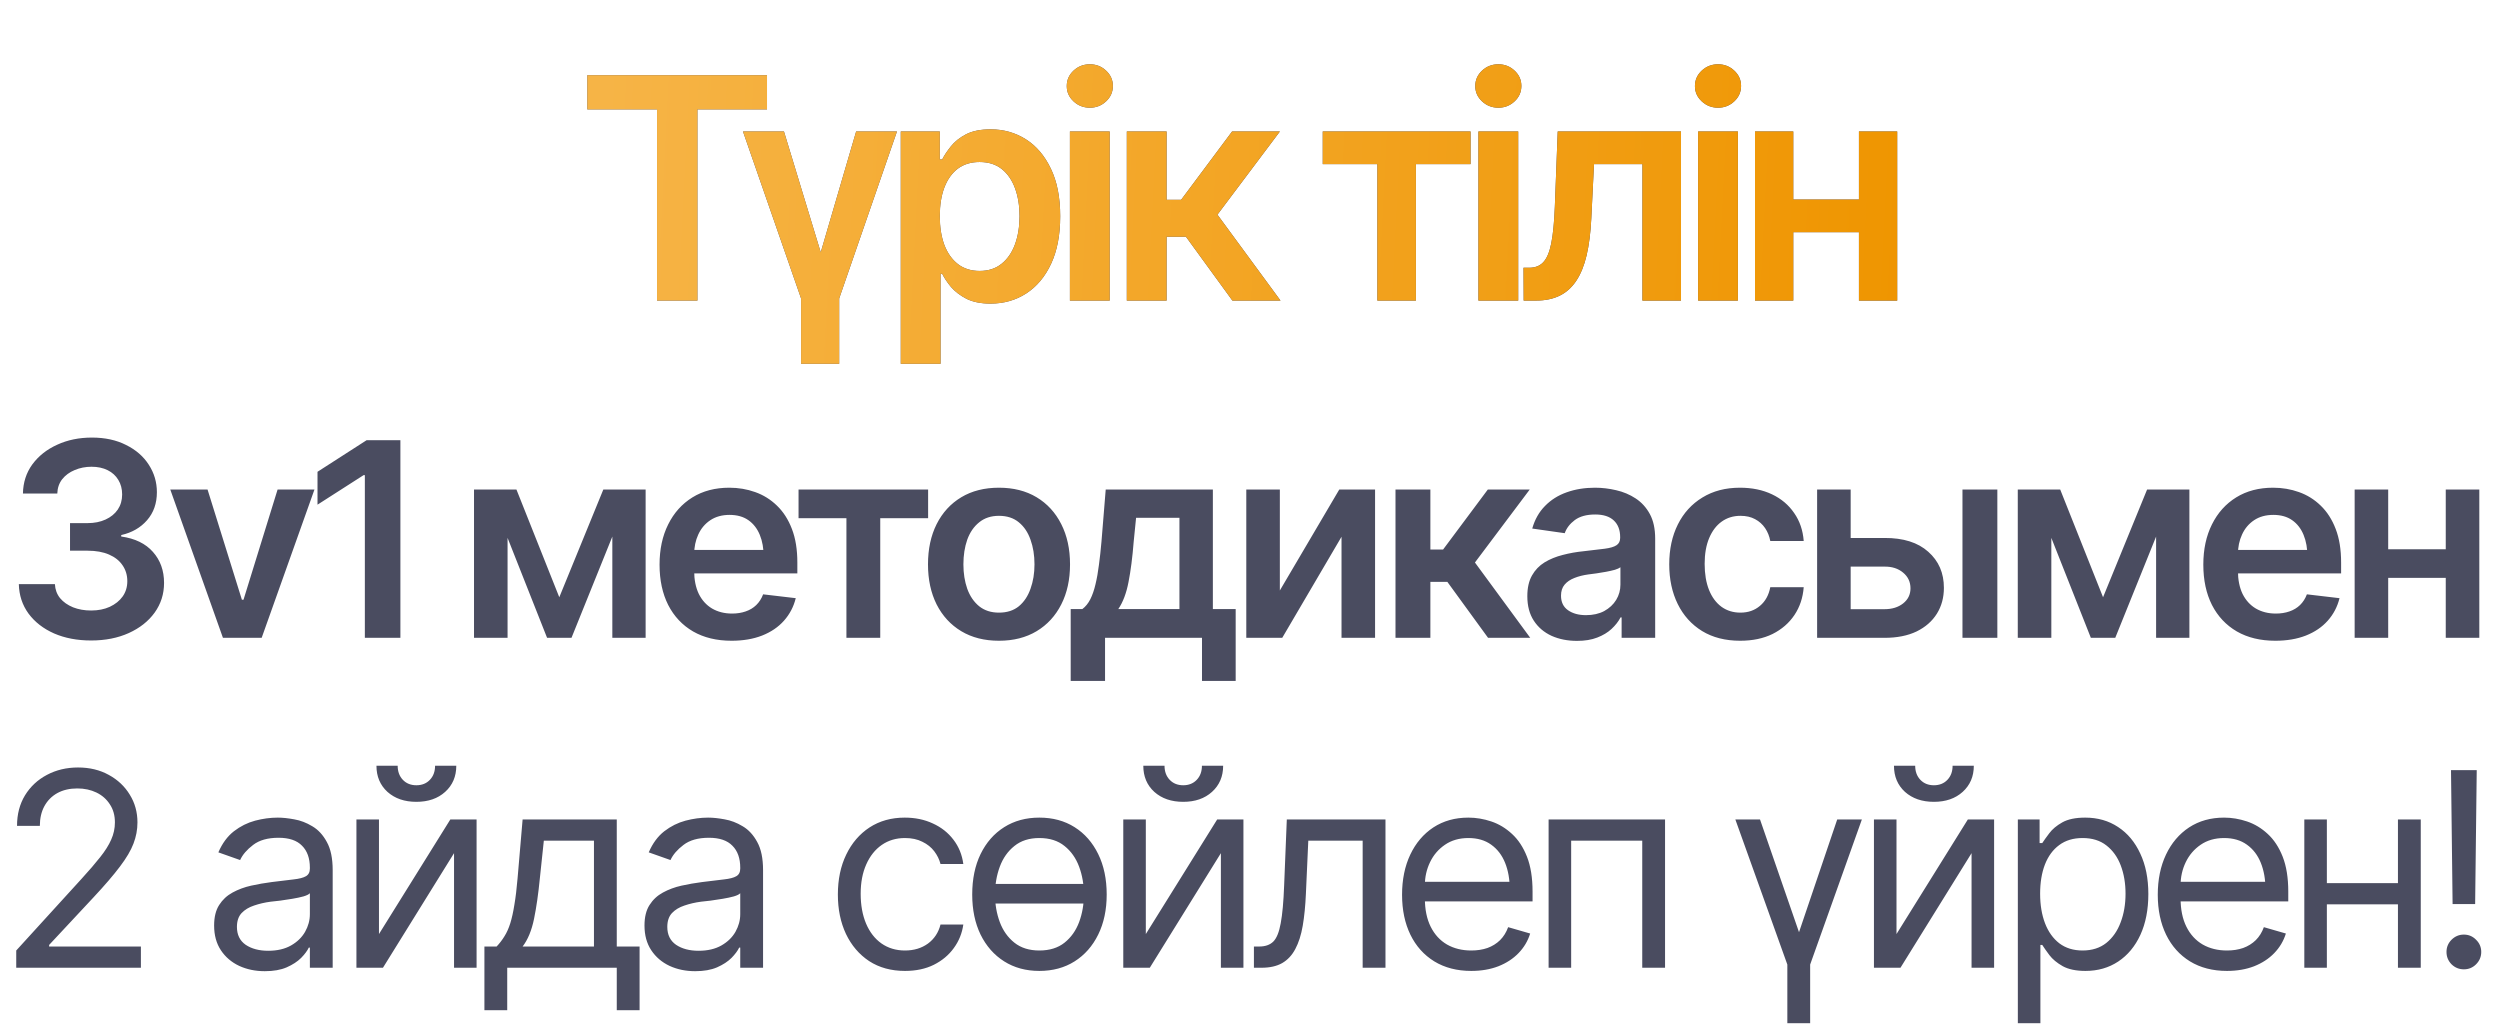
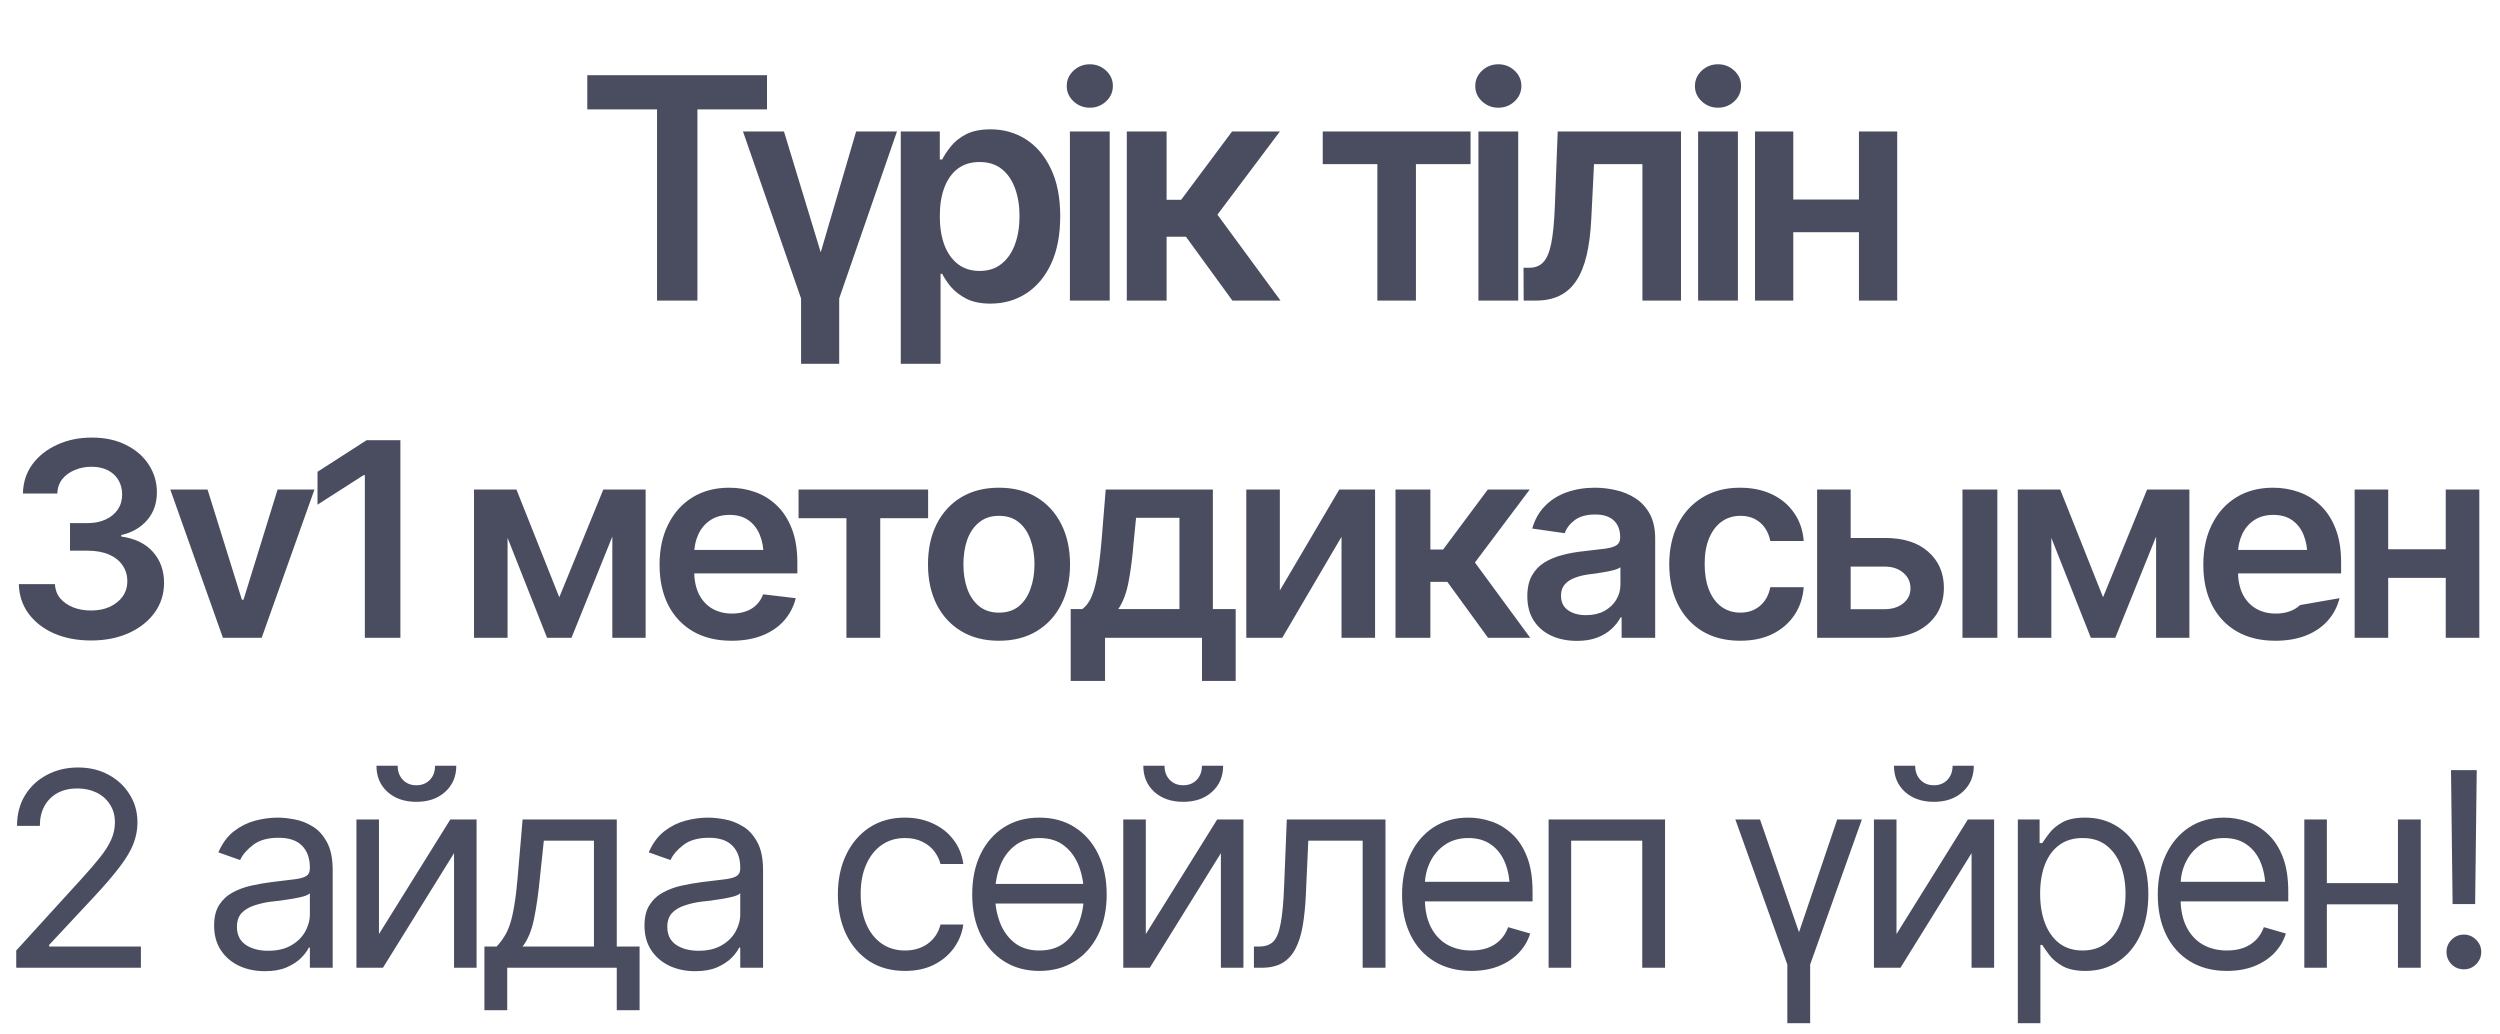
<svg xmlns="http://www.w3.org/2000/svg" width="341" height="141" viewBox="0 0 341 141" fill="none">
  <path d="M80.106 14.918V10.254H104.62V14.918H95.128V41H89.619V14.918H80.106ZM101.341 17.93H106.933L111.947 34.417L116.776 17.93H122.347L114.465 40.711V49.625H109.265V40.711L101.341 17.93ZM122.865 49.625V17.93H128.189V21.748H128.519C128.794 21.197 129.186 20.606 129.695 19.973C130.204 19.326 130.892 18.776 131.759 18.322C132.639 17.868 133.76 17.641 135.122 17.641C136.897 17.641 138.499 18.095 139.93 19.003C141.361 19.911 142.496 21.245 143.335 23.006C144.188 24.767 144.614 26.934 144.614 29.506C144.614 32.038 144.201 34.191 143.376 35.965C142.551 37.74 141.416 39.095 139.971 40.03C138.541 40.952 136.917 41.413 135.101 41.413C133.795 41.413 132.701 41.193 131.821 40.752C130.954 40.298 130.252 39.762 129.716 39.143C129.193 38.51 128.794 37.912 128.519 37.348H128.292V49.625H122.865ZM133.616 36.956C134.813 36.956 135.81 36.632 136.608 35.986C137.419 35.339 138.032 34.452 138.444 33.324C138.857 32.196 139.063 30.916 139.063 29.486C139.063 28.055 138.857 26.783 138.444 25.668C138.032 24.554 137.426 23.68 136.628 23.048C135.831 22.415 134.826 22.099 133.616 22.099C132.446 22.099 131.456 22.401 130.644 23.006C129.846 23.612 129.234 24.471 128.808 25.586C128.395 26.686 128.189 27.986 128.189 29.486C128.189 30.971 128.395 32.278 128.808 33.406C129.234 34.521 129.853 35.394 130.665 36.027C131.477 36.646 132.46 36.956 133.616 36.956ZM145.936 41V17.93H151.363V41H145.936ZM148.66 14.691C147.794 14.691 147.051 14.402 146.432 13.824C145.813 13.246 145.503 12.551 145.503 11.74C145.503 10.914 145.813 10.213 146.432 9.635C147.051 9.057 147.794 8.768 148.66 8.768C149.513 8.768 150.249 9.057 150.868 9.635C151.487 10.213 151.797 10.908 151.797 11.719C151.797 12.544 151.487 13.246 150.868 13.824C150.249 14.402 149.513 14.691 148.66 14.691ZM153.697 41V17.93H159.124V27.257H161.105L168.059 17.93H174.579L166.057 29.279L174.662 41H168.1L161.765 32.292H159.124V41H153.697ZM180.422 22.387V17.93H200.583V22.387H193.133V41H187.871V22.387H180.422ZM201.657 41V17.93H207.084V41H201.657ZM204.381 14.691C203.514 14.691 202.771 14.402 202.152 13.824C201.533 13.246 201.224 12.551 201.224 11.74C201.224 10.914 201.533 10.213 202.152 9.635C202.771 9.057 203.514 8.768 204.381 8.768C205.234 8.768 205.97 9.057 206.589 9.635C207.208 10.213 207.517 10.908 207.517 11.719C207.517 12.544 207.208 13.246 206.589 13.824C205.97 14.402 205.234 14.691 204.381 14.691ZM207.829 41L207.808 36.522H208.572C209.383 36.522 210.023 36.275 210.491 35.779C210.972 35.284 211.337 34.431 211.584 33.221C211.832 31.996 211.997 30.311 212.079 28.165L212.472 17.93H229.289V41H224.027V22.387H217.424L217.052 29.857C216.956 31.769 216.743 33.427 216.413 34.83C216.083 36.233 215.608 37.396 214.989 38.318C214.384 39.225 213.627 39.9 212.719 40.34C211.811 40.78 210.738 41 209.5 41H207.829ZM231.622 41V17.93H237.049V41H231.622ZM234.346 14.691C233.479 14.691 232.737 14.402 232.118 13.824C231.499 13.246 231.189 12.551 231.189 11.74C231.189 10.914 231.499 10.213 232.118 9.635C232.737 9.057 233.479 8.768 234.346 8.768C235.199 8.768 235.935 9.057 236.554 9.635C237.173 10.213 237.483 10.908 237.483 11.719C237.483 12.544 237.173 13.246 236.554 13.824C235.935 14.402 235.199 14.691 234.346 14.691ZM255.189 27.216V31.673H242.953V27.216H255.189ZM244.603 17.93V41H239.383V17.93H244.603ZM258.779 17.93V41H253.559V17.93H258.779Z" fill="#4A4C60" />
-   <path d="M80.106 14.918V10.254H104.62V14.918H95.128V41H89.619V14.918H80.106ZM101.341 17.93H106.933L111.947 34.417L116.776 17.93H122.347L114.465 40.711V49.625H109.265V40.711L101.341 17.93ZM122.865 49.625V17.93H128.189V21.748H128.519C128.794 21.197 129.186 20.606 129.695 19.973C130.204 19.326 130.892 18.776 131.759 18.322C132.639 17.868 133.76 17.641 135.122 17.641C136.897 17.641 138.499 18.095 139.93 19.003C141.361 19.911 142.496 21.245 143.335 23.006C144.188 24.767 144.614 26.934 144.614 29.506C144.614 32.038 144.201 34.191 143.376 35.965C142.551 37.74 141.416 39.095 139.971 40.03C138.541 40.952 136.917 41.413 135.101 41.413C133.795 41.413 132.701 41.193 131.821 40.752C130.954 40.298 130.252 39.762 129.716 39.143C129.193 38.51 128.794 37.912 128.519 37.348H128.292V49.625H122.865ZM133.616 36.956C134.813 36.956 135.81 36.632 136.608 35.986C137.419 35.339 138.032 34.452 138.444 33.324C138.857 32.196 139.063 30.916 139.063 29.486C139.063 28.055 138.857 26.783 138.444 25.668C138.032 24.554 137.426 23.68 136.628 23.048C135.831 22.415 134.826 22.099 133.616 22.099C132.446 22.099 131.456 22.401 130.644 23.006C129.846 23.612 129.234 24.471 128.808 25.586C128.395 26.686 128.189 27.986 128.189 29.486C128.189 30.971 128.395 32.278 128.808 33.406C129.234 34.521 129.853 35.394 130.665 36.027C131.477 36.646 132.46 36.956 133.616 36.956ZM145.936 41V17.93H151.363V41H145.936ZM148.66 14.691C147.794 14.691 147.051 14.402 146.432 13.824C145.813 13.246 145.503 12.551 145.503 11.74C145.503 10.914 145.813 10.213 146.432 9.635C147.051 9.057 147.794 8.768 148.66 8.768C149.513 8.768 150.249 9.057 150.868 9.635C151.487 10.213 151.797 10.908 151.797 11.719C151.797 12.544 151.487 13.246 150.868 13.824C150.249 14.402 149.513 14.691 148.66 14.691ZM153.697 41V17.93H159.124V27.257H161.105L168.059 17.93H174.579L166.057 29.279L174.662 41H168.1L161.765 32.292H159.124V41H153.697ZM180.422 22.387V17.93H200.583V22.387H193.133V41H187.871V22.387H180.422ZM201.657 41V17.93H207.084V41H201.657ZM204.381 14.691C203.514 14.691 202.771 14.402 202.152 13.824C201.533 13.246 201.224 12.551 201.224 11.74C201.224 10.914 201.533 10.213 202.152 9.635C202.771 9.057 203.514 8.768 204.381 8.768C205.234 8.768 205.97 9.057 206.589 9.635C207.208 10.213 207.517 10.908 207.517 11.719C207.517 12.544 207.208 13.246 206.589 13.824C205.97 14.402 205.234 14.691 204.381 14.691ZM207.829 41L207.808 36.522H208.572C209.383 36.522 210.023 36.275 210.491 35.779C210.972 35.284 211.337 34.431 211.584 33.221C211.832 31.996 211.997 30.311 212.079 28.165L212.472 17.93H229.289V41H224.027V22.387H217.424L217.052 29.857C216.956 31.769 216.743 33.427 216.413 34.83C216.083 36.233 215.608 37.396 214.989 38.318C214.384 39.225 213.627 39.9 212.719 40.34C211.811 40.78 210.738 41 209.5 41H207.829ZM231.622 41V17.93H237.049V41H231.622ZM234.346 14.691C233.479 14.691 232.737 14.402 232.118 13.824C231.499 13.246 231.189 12.551 231.189 11.74C231.189 10.914 231.499 10.213 232.118 9.635C232.737 9.057 233.479 8.768 234.346 8.768C235.199 8.768 235.935 9.057 236.554 9.635C237.173 10.213 237.483 10.908 237.483 11.719C237.483 12.544 237.173 13.246 236.554 13.824C235.935 14.402 235.199 14.691 234.346 14.691ZM255.189 27.216V31.673H242.953V27.216H255.189ZM244.603 17.93V41H239.383V17.93H244.603ZM258.779 17.93V41H253.559V17.93H258.779Z" fill="url(#paint0_linear_979_157)" />
-   <path d="M12.428 87.362C10.534 87.362 8.852 87.042 7.381 86.403C5.909 85.752 4.745 84.847 3.889 83.69C3.045 82.532 2.605 81.193 2.569 79.674H7.489C7.525 80.409 7.76 81.049 8.195 81.591C8.641 82.122 9.232 82.538 9.967 82.839C10.703 83.129 11.523 83.273 12.428 83.273C13.392 83.273 14.242 83.105 14.978 82.767C15.726 82.417 16.311 81.947 16.733 81.356C17.155 80.753 17.366 80.06 17.366 79.276C17.366 78.456 17.149 77.732 16.715 77.105C16.293 76.478 15.678 75.99 14.87 75.64C14.062 75.29 13.091 75.115 11.957 75.115H9.551V71.353H11.957C12.874 71.353 13.688 71.19 14.399 70.864C15.111 70.538 15.666 70.086 16.064 69.507C16.462 68.916 16.66 68.229 16.66 67.445C16.66 66.685 16.486 66.022 16.136 65.455C15.798 64.888 15.316 64.448 14.689 64.135C14.062 63.821 13.326 63.664 12.482 63.664C11.662 63.664 10.896 63.815 10.184 64.117C9.485 64.406 8.918 64.822 8.484 65.365C8.062 65.908 7.839 66.559 7.815 67.319H3.129C3.154 65.811 3.582 64.484 4.414 63.339C5.258 62.193 6.386 61.301 7.797 60.662C9.208 60.01 10.787 59.685 12.536 59.685C14.321 59.685 15.877 60.022 17.203 60.698C18.542 61.361 19.573 62.26 20.297 63.393C21.032 64.527 21.4 65.775 21.4 67.138C21.4 68.657 20.954 69.93 20.061 70.954C19.169 71.98 17.993 72.655 16.534 72.981V73.18C18.415 73.445 19.856 74.144 20.857 75.278C21.87 76.412 22.377 77.823 22.377 79.511C22.377 81.018 21.949 82.369 21.092 83.563C20.236 84.745 19.06 85.673 17.565 86.349C16.07 87.024 14.357 87.362 12.428 87.362ZM42.891 66.776L35.691 87H30.409L23.228 66.776H28.311L32.996 81.808H33.213L37.862 66.776H42.891ZM54.614 60.047V87H49.766V64.804H49.603L43.308 68.838V64.352L50.001 60.047H54.614ZM76.287 81.465L82.292 66.776H86.109L77.951 87H74.622L66.627 66.776H70.444L76.287 81.465ZM69.232 66.776V87H64.655V66.776H69.232ZM83.522 87V66.776H88.063V87H83.522ZM99.786 87.398C97.76 87.398 96.011 86.976 94.54 86.132C93.068 85.275 91.935 84.07 91.139 82.514C90.355 80.958 89.963 79.125 89.963 77.015C89.963 74.928 90.355 73.101 91.139 71.533C91.923 69.954 93.026 68.724 94.449 67.843C95.872 66.963 97.549 66.523 99.478 66.523C100.72 66.523 101.896 66.722 103.006 67.12C104.127 67.517 105.116 68.133 105.972 68.965C106.841 69.797 107.522 70.858 108.016 72.148C108.511 73.427 108.758 74.952 108.758 76.725V78.209H92.188V75.007H106.388L104.163 75.947C104.163 74.802 103.988 73.807 103.639 72.963C103.289 72.106 102.77 71.437 102.083 70.954C101.396 70.472 100.539 70.231 99.514 70.231C98.489 70.231 97.615 70.472 96.891 70.954C96.168 71.437 95.619 72.088 95.245 72.908C94.871 73.716 94.684 74.621 94.684 75.622V77.847C94.684 79.077 94.895 80.132 95.318 81.012C95.752 81.881 96.355 82.544 97.126 83.002C97.91 83.46 98.821 83.69 99.858 83.69C100.533 83.69 101.148 83.593 101.703 83.4C102.27 83.207 102.752 82.918 103.15 82.532C103.56 82.134 103.874 81.645 104.091 81.067L108.541 81.591C108.252 82.761 107.715 83.786 106.931 84.666C106.159 85.535 105.164 86.21 103.946 86.692C102.74 87.163 101.353 87.398 99.786 87.398ZM108.922 70.683V66.776H126.595V70.683H120.065V87H115.452V70.683H108.922ZM136.256 87.398C134.278 87.398 132.565 86.964 131.118 86.096C129.671 85.227 128.55 84.009 127.754 82.441C126.97 80.874 126.578 79.053 126.578 76.978C126.578 74.892 126.97 73.065 127.754 71.497C128.55 69.917 129.671 68.693 131.118 67.825C132.565 66.957 134.278 66.523 136.256 66.523C138.234 66.523 139.946 66.957 141.393 67.825C142.84 68.693 143.962 69.917 144.758 71.497C145.554 73.065 145.952 74.892 145.952 76.978C145.952 79.053 145.554 80.874 144.758 82.441C143.962 84.009 142.84 85.227 141.393 86.096C139.946 86.964 138.234 87.398 136.256 87.398ZM136.256 83.563C137.353 83.563 138.258 83.273 138.969 82.695C139.681 82.104 140.211 81.308 140.561 80.307C140.923 79.306 141.104 78.196 141.104 76.978C141.104 75.736 140.923 74.615 140.561 73.614C140.211 72.613 139.681 71.823 138.969 71.244C138.258 70.653 137.353 70.358 136.256 70.358C135.182 70.358 134.284 70.653 133.56 71.244C132.837 71.823 132.294 72.613 131.932 73.614C131.583 74.615 131.408 75.736 131.408 76.978C131.408 78.196 131.583 79.306 131.932 80.307C132.294 81.308 132.837 82.104 133.56 82.695C134.284 83.273 135.182 83.563 136.256 83.563ZM146.043 92.879V83.075H147.635C148.069 82.749 148.431 82.303 148.72 81.736C149.01 81.157 149.245 80.476 149.426 79.692C149.619 78.896 149.775 78.01 149.896 77.033C150.029 76.056 150.143 75.007 150.24 73.885L150.819 66.776H165.435V83.075H168.546V92.879H163.952V87H150.728V92.879H146.043ZM152.537 83.075H160.876V70.629H154.961L154.635 73.885C154.467 76.02 154.231 77.853 153.93 79.384C153.641 80.904 153.176 82.134 152.537 83.075ZM174.571 80.542L182.675 66.776H187.559V87H182.983V73.216L174.896 87H169.994V66.776H174.571V80.542ZM190.346 87V66.776H195.103V74.952H196.84L202.936 66.776H208.652L201.181 76.725L208.725 87H202.972L197.419 79.366H195.103V87H190.346ZM215.111 87.416C213.821 87.416 212.663 87.187 211.638 86.729C210.613 86.258 209.805 85.571 209.214 84.666C208.623 83.762 208.327 82.646 208.327 81.32C208.327 80.186 208.539 79.246 208.961 78.498C209.383 77.75 209.956 77.153 210.679 76.707C211.415 76.261 212.241 75.923 213.157 75.694C214.074 75.453 215.021 75.284 215.997 75.188C217.191 75.055 218.156 74.94 218.892 74.844C219.627 74.747 220.158 74.591 220.484 74.374C220.821 74.156 220.99 73.819 220.99 73.361V73.27C220.99 72.293 220.701 71.533 220.122 70.991C219.543 70.448 218.699 70.177 217.589 70.177C216.42 70.177 215.491 70.43 214.804 70.936C214.128 71.443 213.67 72.04 213.429 72.727L208.997 72.094C209.347 70.864 209.925 69.839 210.733 69.019C211.541 68.187 212.524 67.566 213.682 67.156C214.852 66.734 216.142 66.523 217.553 66.523C218.518 66.523 219.483 66.637 220.447 66.866C221.412 67.083 222.299 67.457 223.107 67.988C223.915 68.519 224.56 69.23 225.042 70.122C225.525 71.015 225.766 72.13 225.766 73.469V87H221.189V84.214H221.044C220.755 84.769 220.345 85.294 219.814 85.788C219.296 86.27 218.645 86.662 217.861 86.964C217.089 87.265 216.172 87.416 215.111 87.416ZM216.323 83.907C217.288 83.907 218.12 83.72 218.819 83.346C219.519 82.96 220.062 82.454 220.447 81.826C220.833 81.187 221.026 80.494 221.026 79.746V77.376C220.87 77.497 220.616 77.612 220.267 77.72C219.917 77.817 219.519 77.907 219.073 77.991C218.626 78.076 218.186 78.148 217.752 78.209C217.33 78.269 216.962 78.317 216.649 78.353C215.937 78.45 215.298 78.612 214.731 78.842C214.176 79.059 213.736 79.36 213.411 79.746C213.085 80.132 212.922 80.632 212.922 81.248C212.922 82.128 213.242 82.791 213.881 83.237C214.52 83.684 215.334 83.907 216.323 83.907ZM237.362 87.398C235.348 87.398 233.617 86.958 232.17 86.077C230.723 85.185 229.614 83.955 228.842 82.387C228.07 80.819 227.684 79.016 227.684 76.978C227.684 74.916 228.076 73.101 228.86 71.533C229.644 69.966 230.759 68.742 232.206 67.861C233.654 66.969 235.36 66.523 237.326 66.523C238.978 66.523 240.437 66.824 241.703 67.427C242.97 68.03 243.977 68.88 244.724 69.978C245.484 71.063 245.918 72.335 246.027 73.795H241.468C241.348 73.143 241.113 72.558 240.763 72.04C240.413 71.521 239.955 71.111 239.388 70.81C238.833 70.508 238.17 70.358 237.398 70.358C236.421 70.358 235.565 70.623 234.829 71.153C234.106 71.672 233.539 72.42 233.129 73.397C232.719 74.374 232.514 75.543 232.514 76.906C232.514 78.281 232.713 79.469 233.111 80.47C233.509 81.459 234.076 82.224 234.811 82.767C235.547 83.298 236.409 83.563 237.398 83.563C238.447 83.563 239.334 83.255 240.057 82.64C240.793 82.025 241.263 81.175 241.468 80.09H246.027C245.918 81.525 245.496 82.791 244.761 83.889C244.025 84.986 243.03 85.848 241.776 86.475C240.522 87.09 239.05 87.398 237.362 87.398ZM251.093 73.379H257.044C259.613 73.367 261.603 73.994 263.014 75.26C264.437 76.514 265.148 78.154 265.148 80.18C265.148 81.507 264.829 82.683 264.19 83.708C263.55 84.733 262.628 85.541 261.422 86.132C260.216 86.711 258.757 87 257.044 87H247.855V66.776H252.431V83.093H257.044C258.069 83.093 258.913 82.833 259.577 82.315C260.252 81.784 260.59 81.097 260.59 80.253C260.59 79.372 260.252 78.655 259.577 78.1C258.913 77.545 258.069 77.274 257.044 77.286H251.093V73.379ZM267.681 87V66.776H272.438V87H267.681ZM286.856 81.465L292.862 66.776H296.679L288.521 87H285.192L277.197 66.776H281.014L286.856 81.465ZM279.802 66.776V87H275.225V66.776H279.802ZM294.092 87V66.776H298.633V87H294.092ZM310.356 87.398C308.33 87.398 306.581 86.976 305.11 86.132C303.638 85.275 302.505 84.07 301.709 82.514C300.925 80.958 300.533 79.125 300.533 77.015C300.533 74.928 300.925 73.101 301.709 71.533C302.493 69.954 303.596 68.724 305.019 67.843C306.442 66.963 308.118 66.523 310.048 66.523C311.29 66.523 312.466 66.722 313.576 67.12C314.697 67.517 315.686 68.133 316.542 68.965C317.411 69.797 318.092 70.858 318.586 72.148C319.081 73.427 319.328 74.952 319.328 76.725V78.209H302.758V75.007H316.958L314.733 75.947C314.733 74.802 314.558 73.807 314.209 72.963C313.859 72.106 313.34 71.437 312.653 70.954C311.966 70.472 311.109 70.231 310.084 70.231C309.059 70.231 308.185 70.472 307.461 70.954C306.738 71.437 306.189 72.088 305.815 72.908C305.441 73.716 305.254 74.621 305.254 75.622V77.847C305.254 79.077 305.465 80.132 305.887 81.012C306.322 81.881 306.925 82.544 307.696 83.002C308.48 83.46 309.391 83.69 310.428 83.69C311.103 83.69 311.718 83.593 312.273 83.4C312.84 83.207 313.322 82.918 313.72 82.532C314.13 82.134 314.444 81.645 314.661 81.067L319.111 81.591C318.821 82.761 318.285 83.786 317.501 84.666C316.729 85.535 315.734 86.21 314.516 86.692C313.31 87.163 311.923 87.398 310.356 87.398ZM335.03 74.916V78.823H324.303V74.916H335.03ZM325.75 66.776V87H321.174V66.776H325.75ZM338.178 66.776V87H333.601V66.776H338.178ZM2.215 132V129.648L11.115 119.88C12.152 118.746 13.002 117.757 13.666 116.913C14.341 116.069 14.841 115.273 15.167 114.525C15.505 113.778 15.674 112.994 15.674 112.174C15.674 111.221 15.444 110.401 14.986 109.714C14.54 109.014 13.931 108.478 13.159 108.104C12.387 107.73 11.513 107.543 10.536 107.543C9.499 107.543 8.594 107.754 7.823 108.176C7.063 108.598 6.472 109.195 6.05 109.967C5.64 110.727 5.435 111.619 5.435 112.644H2.323C2.323 111.064 2.685 109.677 3.409 108.484C4.144 107.29 5.139 106.361 6.394 105.698C7.66 105.022 9.077 104.685 10.645 104.685C12.225 104.685 13.623 105.022 14.841 105.698C16.059 106.361 17.012 107.259 17.7 108.393C18.399 109.515 18.749 110.775 18.749 112.174C18.749 113.163 18.568 114.128 18.206 115.068C17.856 115.997 17.241 117.04 16.361 118.198C15.493 119.355 14.287 120.76 12.743 122.413L6.701 128.889V129.106H19.219V132H2.215ZM36.116 132.47C34.838 132.47 33.674 132.229 32.625 131.747C31.576 131.252 30.744 130.541 30.128 129.612C29.514 128.684 29.206 127.562 29.206 126.248C29.206 125.09 29.435 124.155 29.893 123.444C30.352 122.72 30.961 122.153 31.72 121.743C32.492 121.321 33.336 121.008 34.253 120.803C35.182 120.598 36.116 120.435 37.057 120.314C38.287 120.157 39.282 120.037 40.042 119.952C40.813 119.868 41.374 119.723 41.724 119.518C42.086 119.313 42.267 118.963 42.267 118.469V118.36C42.267 117.07 41.911 116.069 41.199 115.358C40.5 114.634 39.433 114.272 37.998 114.272C36.526 114.272 35.368 114.598 34.524 115.249C33.68 115.888 33.089 116.576 32.752 117.311L29.785 116.262C30.316 115.032 31.021 114.073 31.901 113.386C32.794 112.698 33.758 112.216 34.796 111.939C35.845 111.661 36.876 111.523 37.889 111.523C38.54 111.523 39.288 111.601 40.132 111.758C40.976 111.902 41.796 112.216 42.592 112.698C43.4 113.169 44.063 113.886 44.582 114.851C45.113 115.804 45.378 117.082 45.378 118.686V132H42.267V129.25H42.122C41.917 129.685 41.567 130.155 41.073 130.661C40.578 131.156 39.921 131.584 39.101 131.946C38.293 132.295 37.298 132.47 36.116 132.47ZM36.587 129.685C37.817 129.685 38.854 129.443 39.698 128.961C40.542 128.479 41.181 127.857 41.615 127.098C42.05 126.326 42.267 125.524 42.267 124.692V121.834C42.134 121.99 41.845 122.135 41.398 122.268C40.964 122.388 40.458 122.497 39.879 122.593C39.312 122.69 38.757 122.774 38.215 122.847C37.672 122.907 37.238 122.955 36.912 122.991C36.104 123.1 35.35 123.275 34.651 123.516C33.952 123.745 33.385 124.089 32.95 124.547C32.528 125.005 32.317 125.632 32.317 126.428C32.317 127.502 32.715 128.316 33.511 128.871C34.319 129.413 35.344 129.685 36.587 129.685ZM51.692 127.405L61.424 111.776H65.006V132H61.931V116.371L52.235 132H48.617V111.776H51.692V127.405ZM56.793 109.37C55.177 109.37 53.863 108.918 52.85 108.013C51.849 107.097 51.348 105.909 51.348 104.45H54.243C54.243 105.233 54.478 105.873 54.948 106.367C55.419 106.862 56.033 107.109 56.793 107.109C57.553 107.109 58.168 106.862 58.638 106.367C59.109 105.873 59.344 105.233 59.344 104.45H62.238C62.238 105.909 61.732 107.097 60.719 108.013C59.718 108.918 58.409 109.37 56.793 109.37ZM66.074 137.789V129.106H67.738C68.148 128.672 68.504 128.207 68.805 127.713C69.119 127.218 69.384 126.627 69.601 125.94C69.819 125.241 70.005 124.396 70.162 123.407C70.331 122.419 70.476 121.219 70.596 119.808L71.284 111.776H84.127V129.106H87.239V137.789H84.127V132H69.185V137.789H66.074ZM71.284 129.106H81.016V114.67H74.178L73.635 119.808C73.43 121.918 73.165 123.763 72.84 125.343C72.514 126.923 71.995 128.177 71.284 129.106ZM94.819 132.47C93.541 132.47 92.377 132.229 91.328 131.747C90.278 131.252 89.446 130.541 88.831 129.612C88.216 128.684 87.909 127.562 87.909 126.248C87.909 125.09 88.138 124.155 88.596 123.444C89.055 122.72 89.663 122.153 90.423 121.743C91.195 121.321 92.039 121.008 92.956 120.803C93.884 120.598 94.819 120.435 95.76 120.314C96.99 120.157 97.985 120.037 98.745 119.952C99.516 119.868 100.077 119.723 100.427 119.518C100.789 119.313 100.969 118.963 100.969 118.469V118.36C100.969 117.07 100.614 116.069 99.902 115.358C99.203 114.634 98.135 114.272 96.7 114.272C95.229 114.272 94.071 114.598 93.227 115.249C92.383 115.888 91.792 116.576 91.454 117.311L88.488 116.262C89.018 115.032 89.724 114.073 90.604 113.386C91.497 112.698 92.461 112.216 93.499 111.939C94.548 111.661 95.579 111.523 96.592 111.523C97.243 111.523 97.991 111.601 98.835 111.758C99.679 111.902 100.499 112.216 101.295 112.698C102.103 113.169 102.766 113.886 103.285 114.851C103.816 115.804 104.081 117.082 104.081 118.686V132H100.969V129.25H100.825C100.62 129.685 100.27 130.155 99.776 130.661C99.281 131.156 98.624 131.584 97.804 131.946C96.996 132.295 96.001 132.47 94.819 132.47ZM95.289 129.685C96.519 129.685 97.557 129.443 98.401 128.961C99.245 128.479 99.884 127.857 100.318 127.098C100.752 126.326 100.969 125.524 100.969 124.692V121.834C100.837 121.99 100.547 122.135 100.101 122.268C99.667 122.388 99.16 122.497 98.582 122.593C98.015 122.69 97.46 122.774 96.917 122.847C96.375 122.907 95.941 122.955 95.615 122.991C94.807 123.1 94.053 123.275 93.354 123.516C92.654 123.745 92.088 124.089 91.653 124.547C91.231 125.005 91.02 125.632 91.02 126.428C91.02 127.502 91.418 128.316 92.214 128.871C93.022 129.413 94.047 129.685 95.289 129.685ZM123.438 132.434C121.557 132.434 119.929 131.988 118.554 131.096C117.191 130.191 116.136 128.955 115.388 127.387C114.653 125.819 114.285 124.029 114.285 122.015C114.285 119.952 114.665 118.137 115.424 116.57C116.184 114.99 117.246 113.754 118.608 112.861C119.983 111.969 121.581 111.523 123.402 111.523C124.825 111.523 126.103 111.788 127.237 112.319C128.383 112.837 129.317 113.573 130.041 114.525C130.777 115.478 131.229 116.588 131.398 117.854H128.286C128.129 117.239 127.846 116.66 127.436 116.117C127.026 115.575 126.483 115.141 125.808 114.815C125.145 114.477 124.355 114.308 123.438 114.308C122.232 114.308 121.177 114.622 120.272 115.249C119.368 115.876 118.663 116.763 118.156 117.908C117.65 119.042 117.396 120.374 117.396 121.906C117.396 123.462 117.643 124.824 118.138 125.994C118.632 127.152 119.332 128.05 120.236 128.69C121.153 129.329 122.22 129.648 123.438 129.648C124.656 129.648 125.699 129.335 126.568 128.708C127.436 128.069 128.009 127.2 128.286 126.103H131.398C131.229 127.297 130.795 128.37 130.095 129.323C129.408 130.275 128.497 131.035 127.364 131.602C126.242 132.157 124.934 132.434 123.438 132.434ZM148.855 120.567V123.245H134.709V120.567H148.855ZM141.764 132.434C139.943 132.434 138.345 132 136.97 131.132C135.595 130.263 134.522 129.045 133.75 127.478C132.99 125.91 132.61 124.089 132.61 122.015C132.61 119.904 132.99 118.065 133.75 116.497C134.522 114.917 135.595 113.693 136.97 112.825C138.345 111.957 139.943 111.523 141.764 111.523C143.597 111.523 145.201 111.957 146.575 112.825C147.95 113.693 149.024 114.917 149.795 116.497C150.567 118.065 150.953 119.904 150.953 122.015C150.953 124.089 150.567 125.91 149.795 127.478C149.024 129.045 147.95 130.263 146.575 131.132C145.201 132 143.597 132.434 141.764 132.434ZM141.764 129.648C143.163 129.648 144.308 129.293 145.201 128.581C146.093 127.87 146.756 126.935 147.191 125.777C147.625 124.607 147.842 123.353 147.842 122.015C147.842 120.652 147.625 119.386 147.191 118.216C146.756 117.046 146.093 116.105 145.201 115.394C144.308 114.67 143.163 114.308 141.764 114.308C140.389 114.308 139.255 114.67 138.363 115.394C137.47 116.105 136.807 117.046 136.373 118.216C135.939 119.386 135.722 120.652 135.722 122.015C135.722 123.353 135.939 124.607 136.373 125.777C136.807 126.935 137.47 127.87 138.363 128.581C139.255 129.293 140.389 129.648 141.764 129.648ZM156.29 127.405L166.022 111.776H169.604V132H166.529V116.371L156.833 132H153.215V111.776H156.29V127.405ZM161.392 109.37C159.776 109.37 158.461 108.918 157.448 108.013C156.447 107.097 155.947 105.909 155.947 104.45H158.841C158.841 105.233 159.076 105.873 159.546 106.367C160.017 106.862 160.632 107.109 161.392 107.109C162.151 107.109 162.766 106.862 163.237 106.367C163.707 105.873 163.942 105.233 163.942 104.45H166.837C166.837 105.909 166.33 107.097 165.317 108.013C164.316 108.918 163.008 109.37 161.392 109.37ZM171.034 132V129.106H171.758C172.578 129.106 173.217 128.883 173.675 128.436C174.133 127.978 174.471 127.146 174.688 125.94C174.917 124.734 175.074 123.003 175.158 120.748L175.52 111.776H188.979V132H185.867V114.67H178.451L178.125 121.906C178.053 123.558 177.908 125.017 177.691 126.284C177.474 127.538 177.136 128.593 176.678 129.449C176.232 130.294 175.635 130.933 174.887 131.367C174.139 131.789 173.205 132 172.083 132H171.034ZM200.684 132.434C198.742 132.434 197.06 132 195.637 131.132C194.226 130.263 193.14 129.051 192.38 127.496C191.621 125.928 191.241 124.113 191.241 122.051C191.241 119.976 191.615 118.149 192.362 116.57C193.11 114.99 194.159 113.754 195.51 112.861C196.873 111.969 198.465 111.523 200.286 111.523C201.335 111.523 202.378 111.697 203.415 112.047C204.452 112.397 205.393 112.964 206.237 113.748C207.093 114.532 207.775 115.569 208.281 116.859C208.788 118.149 209.041 119.735 209.041 121.617V122.955H193.448V120.278H207.359L205.93 121.291C205.93 119.94 205.718 118.74 205.296 117.691C204.874 116.642 204.241 115.816 203.397 115.213C202.565 114.61 201.528 114.308 200.286 114.308C199.043 114.308 197.976 114.616 197.084 115.231C196.203 115.834 195.528 116.624 195.058 117.601C194.587 118.578 194.352 119.627 194.352 120.748V122.521C194.352 124.053 194.618 125.349 195.148 126.41C195.679 127.472 196.42 128.28 197.373 128.834C198.326 129.377 199.429 129.648 200.684 129.648C201.492 129.648 202.227 129.534 202.89 129.305C203.554 129.063 204.127 128.708 204.609 128.237C205.091 127.755 205.459 127.164 205.712 126.465L208.715 127.333C208.402 128.346 207.871 129.238 207.123 130.01C206.388 130.77 205.471 131.367 204.374 131.801C203.276 132.223 202.046 132.434 200.684 132.434ZM211.23 132V111.776H227.113V132H224.002V114.67H214.306V132H211.23ZM236.702 111.776H240.067L245.385 127.152L250.595 111.776H253.959L246.905 131.566V139.561H243.793V131.566L236.702 111.776ZM258.682 127.405L268.414 111.776H271.996V132H268.92V116.371L259.224 132H255.606V111.776H258.682V127.405ZM263.783 109.37C262.167 109.37 260.852 108.918 259.839 108.013C258.838 107.097 258.338 105.909 258.338 104.45H261.232C261.232 105.233 261.467 105.873 261.938 106.367C262.408 106.862 263.023 107.109 263.783 107.109C264.543 107.109 265.158 106.862 265.628 106.367C266.098 105.873 266.334 105.233 266.334 104.45H269.228C269.228 105.909 268.721 107.097 267.708 108.013C266.707 108.918 265.399 109.37 263.783 109.37ZM275.234 139.561V111.776H278.201V114.996H278.563C278.792 114.646 279.111 114.2 279.522 113.657C279.932 113.102 280.522 112.608 281.294 112.174C282.066 111.74 283.109 111.523 284.424 111.523C286.124 111.523 287.62 111.951 288.91 112.807C290.2 113.651 291.207 114.857 291.931 116.425C292.667 117.981 293.034 119.82 293.034 121.942C293.034 124.077 292.673 125.934 291.949 127.514C291.225 129.082 290.218 130.294 288.928 131.15C287.638 132.006 286.148 132.434 284.46 132.434C283.17 132.434 282.132 132.217 281.349 131.783C280.565 131.337 279.962 130.836 279.54 130.281C279.118 129.715 278.792 129.25 278.563 128.889H278.31V139.561H275.234ZM284.062 129.648C285.352 129.648 286.432 129.305 287.3 128.617C288.168 127.918 288.82 126.983 289.254 125.813C289.7 124.644 289.923 123.341 289.923 121.906C289.923 120.483 289.706 119.199 289.272 118.053C288.838 116.907 288.186 115.997 287.318 115.321C286.462 114.646 285.377 114.308 284.062 114.308C282.796 114.308 281.734 114.628 280.878 115.267C280.022 115.894 279.371 116.781 278.925 117.926C278.49 119.06 278.273 120.386 278.273 121.906C278.273 123.426 278.496 124.77 278.943 125.94C279.389 127.098 280.04 128.008 280.896 128.672C281.765 129.323 282.82 129.648 284.062 129.648ZM303.762 132.434C301.821 132.434 300.138 132 298.715 131.132C297.304 130.263 296.219 129.051 295.459 127.496C294.699 125.928 294.32 124.113 294.32 122.051C294.32 119.976 294.693 118.149 295.441 116.57C296.189 114.99 297.238 113.754 298.589 112.861C299.951 111.969 301.543 111.523 303.364 111.523C304.413 111.523 305.457 111.697 306.494 112.047C307.531 112.397 308.472 112.964 309.316 113.748C310.172 114.532 310.853 115.569 311.36 116.859C311.866 118.149 312.12 119.735 312.12 121.617V122.955H296.526V120.278H310.437L309.008 121.291C309.008 119.94 308.797 118.74 308.375 117.691C307.953 116.642 307.32 115.816 306.476 115.213C305.644 114.61 304.606 114.308 303.364 114.308C302.122 114.308 301.055 114.616 300.162 115.231C299.282 115.834 298.607 116.624 298.136 117.601C297.666 118.578 297.431 119.627 297.431 120.748V122.521C297.431 124.053 297.696 125.349 298.227 126.41C298.757 127.472 299.499 128.28 300.452 128.834C301.405 129.377 302.508 129.648 303.762 129.648C304.57 129.648 305.306 129.534 305.969 129.305C306.632 129.063 307.205 128.708 307.688 128.237C308.17 127.755 308.538 127.164 308.791 126.465L311.794 127.333C311.48 128.346 310.95 129.238 310.202 130.01C309.467 130.77 308.55 131.367 307.453 131.801C306.355 132.223 305.125 132.434 303.762 132.434ZM327.804 120.459V123.353H316.661V120.459H327.804ZM317.384 111.776V132H314.309V111.776H317.384ZM330.192 111.776V132H327.08V111.776H330.192ZM334.534 123.317L334.317 105.047H337.826L337.609 123.317H334.534ZM336.072 132.217C335.42 132.217 334.86 131.988 334.389 131.53C333.931 131.059 333.702 130.499 333.702 129.847C333.702 129.196 333.931 128.641 334.389 128.183C334.86 127.713 335.42 127.478 336.072 127.478C336.723 127.478 337.278 127.713 337.736 128.183C338.206 128.641 338.441 129.196 338.441 129.847C338.441 130.499 338.206 131.059 337.736 131.53C337.278 131.988 336.723 132.217 336.072 132.217Z" fill="#4A4C60" />
+   <path d="M12.428 87.362C10.534 87.362 8.852 87.042 7.381 86.403C5.909 85.752 4.745 84.847 3.889 83.69C3.045 82.532 2.605 81.193 2.569 79.674H7.489C7.525 80.409 7.76 81.049 8.195 81.591C8.641 82.122 9.232 82.538 9.967 82.839C10.703 83.129 11.523 83.273 12.428 83.273C13.392 83.273 14.242 83.105 14.978 82.767C15.726 82.417 16.311 81.947 16.733 81.356C17.155 80.753 17.366 80.06 17.366 79.276C17.366 78.456 17.149 77.732 16.715 77.105C16.293 76.478 15.678 75.99 14.87 75.64C14.062 75.29 13.091 75.115 11.957 75.115H9.551V71.353H11.957C12.874 71.353 13.688 71.19 14.399 70.864C15.111 70.538 15.666 70.086 16.064 69.507C16.462 68.916 16.66 68.229 16.66 67.445C16.66 66.685 16.486 66.022 16.136 65.455C15.798 64.888 15.316 64.448 14.689 64.135C14.062 63.821 13.326 63.664 12.482 63.664C11.662 63.664 10.896 63.815 10.184 64.117C9.485 64.406 8.918 64.822 8.484 65.365C8.062 65.908 7.839 66.559 7.815 67.319H3.129C3.154 65.811 3.582 64.484 4.414 63.339C5.258 62.193 6.386 61.301 7.797 60.662C9.208 60.01 10.787 59.685 12.536 59.685C14.321 59.685 15.877 60.022 17.203 60.698C18.542 61.361 19.573 62.26 20.297 63.393C21.032 64.527 21.4 65.775 21.4 67.138C21.4 68.657 20.954 69.93 20.061 70.954C19.169 71.98 17.993 72.655 16.534 72.981V73.18C18.415 73.445 19.856 74.144 20.857 75.278C21.87 76.412 22.377 77.823 22.377 79.511C22.377 81.018 21.949 82.369 21.092 83.563C20.236 84.745 19.06 85.673 17.565 86.349C16.07 87.024 14.357 87.362 12.428 87.362ZM42.891 66.776L35.691 87H30.409L23.228 66.776H28.311L32.996 81.808H33.213L37.862 66.776H42.891ZM54.614 60.047V87H49.766V64.804H49.603L43.308 68.838V64.352L50.001 60.047H54.614ZM76.287 81.465L82.292 66.776H86.109L77.951 87H74.622L66.627 66.776H70.444L76.287 81.465ZM69.232 66.776V87H64.655V66.776H69.232ZM83.522 87V66.776H88.063V87H83.522ZM99.786 87.398C97.76 87.398 96.011 86.976 94.54 86.132C93.068 85.275 91.935 84.07 91.139 82.514C90.355 80.958 89.963 79.125 89.963 77.015C89.963 74.928 90.355 73.101 91.139 71.533C91.923 69.954 93.026 68.724 94.449 67.843C95.872 66.963 97.549 66.523 99.478 66.523C100.72 66.523 101.896 66.722 103.006 67.12C104.127 67.517 105.116 68.133 105.972 68.965C106.841 69.797 107.522 70.858 108.016 72.148C108.511 73.427 108.758 74.952 108.758 76.725V78.209H92.188V75.007H106.388L104.163 75.947C104.163 74.802 103.988 73.807 103.639 72.963C103.289 72.106 102.77 71.437 102.083 70.954C101.396 70.472 100.539 70.231 99.514 70.231C98.489 70.231 97.615 70.472 96.891 70.954C96.168 71.437 95.619 72.088 95.245 72.908C94.871 73.716 94.684 74.621 94.684 75.622V77.847C94.684 79.077 94.895 80.132 95.318 81.012C95.752 81.881 96.355 82.544 97.126 83.002C97.91 83.46 98.821 83.69 99.858 83.69C100.533 83.69 101.148 83.593 101.703 83.4C102.27 83.207 102.752 82.918 103.15 82.532C103.56 82.134 103.874 81.645 104.091 81.067L108.541 81.591C108.252 82.761 107.715 83.786 106.931 84.666C106.159 85.535 105.164 86.21 103.946 86.692C102.74 87.163 101.353 87.398 99.786 87.398ZM108.922 70.683V66.776H126.595V70.683H120.065V87H115.452V70.683H108.922ZM136.256 87.398C134.278 87.398 132.565 86.964 131.118 86.096C129.671 85.227 128.55 84.009 127.754 82.441C126.97 80.874 126.578 79.053 126.578 76.978C126.578 74.892 126.97 73.065 127.754 71.497C128.55 69.917 129.671 68.693 131.118 67.825C132.565 66.957 134.278 66.523 136.256 66.523C138.234 66.523 139.946 66.957 141.393 67.825C142.84 68.693 143.962 69.917 144.758 71.497C145.554 73.065 145.952 74.892 145.952 76.978C145.952 79.053 145.554 80.874 144.758 82.441C143.962 84.009 142.84 85.227 141.393 86.096C139.946 86.964 138.234 87.398 136.256 87.398ZM136.256 83.563C137.353 83.563 138.258 83.273 138.969 82.695C139.681 82.104 140.211 81.308 140.561 80.307C140.923 79.306 141.104 78.196 141.104 76.978C141.104 75.736 140.923 74.615 140.561 73.614C140.211 72.613 139.681 71.823 138.969 71.244C138.258 70.653 137.353 70.358 136.256 70.358C135.182 70.358 134.284 70.653 133.56 71.244C132.837 71.823 132.294 72.613 131.932 73.614C131.583 74.615 131.408 75.736 131.408 76.978C131.408 78.196 131.583 79.306 131.932 80.307C132.294 81.308 132.837 82.104 133.56 82.695C134.284 83.273 135.182 83.563 136.256 83.563ZM146.043 92.879V83.075H147.635C148.069 82.749 148.431 82.303 148.72 81.736C149.01 81.157 149.245 80.476 149.426 79.692C149.619 78.896 149.775 78.01 149.896 77.033C150.029 76.056 150.143 75.007 150.24 73.885L150.819 66.776H165.435V83.075H168.546V92.879H163.952V87H150.728V92.879H146.043ZM152.537 83.075H160.876V70.629H154.961L154.635 73.885C154.467 76.02 154.231 77.853 153.93 79.384C153.641 80.904 153.176 82.134 152.537 83.075ZM174.571 80.542L182.675 66.776H187.559V87H182.983V73.216L174.896 87H169.994V66.776H174.571V80.542ZM190.346 87V66.776H195.103V74.952H196.84L202.936 66.776H208.652L201.181 76.725L208.725 87H202.972L197.419 79.366H195.103V87H190.346ZM215.111 87.416C213.821 87.416 212.663 87.187 211.638 86.729C210.613 86.258 209.805 85.571 209.214 84.666C208.623 83.762 208.327 82.646 208.327 81.32C208.327 80.186 208.539 79.246 208.961 78.498C209.383 77.75 209.956 77.153 210.679 76.707C211.415 76.261 212.241 75.923 213.157 75.694C214.074 75.453 215.021 75.284 215.997 75.188C217.191 75.055 218.156 74.94 218.892 74.844C219.627 74.747 220.158 74.591 220.484 74.374C220.821 74.156 220.99 73.819 220.99 73.361V73.27C220.99 72.293 220.701 71.533 220.122 70.991C219.543 70.448 218.699 70.177 217.589 70.177C216.42 70.177 215.491 70.43 214.804 70.936C214.128 71.443 213.67 72.04 213.429 72.727L208.997 72.094C209.347 70.864 209.925 69.839 210.733 69.019C211.541 68.187 212.524 67.566 213.682 67.156C214.852 66.734 216.142 66.523 217.553 66.523C218.518 66.523 219.483 66.637 220.447 66.866C221.412 67.083 222.299 67.457 223.107 67.988C223.915 68.519 224.56 69.23 225.042 70.122C225.525 71.015 225.766 72.13 225.766 73.469V87H221.189V84.214H221.044C220.755 84.769 220.345 85.294 219.814 85.788C219.296 86.27 218.645 86.662 217.861 86.964C217.089 87.265 216.172 87.416 215.111 87.416ZM216.323 83.907C217.288 83.907 218.12 83.72 218.819 83.346C219.519 82.96 220.062 82.454 220.447 81.826C220.833 81.187 221.026 80.494 221.026 79.746V77.376C220.87 77.497 220.616 77.612 220.267 77.72C219.917 77.817 219.519 77.907 219.073 77.991C218.626 78.076 218.186 78.148 217.752 78.209C217.33 78.269 216.962 78.317 216.649 78.353C215.937 78.45 215.298 78.612 214.731 78.842C214.176 79.059 213.736 79.36 213.411 79.746C213.085 80.132 212.922 80.632 212.922 81.248C212.922 82.128 213.242 82.791 213.881 83.237C214.52 83.684 215.334 83.907 216.323 83.907ZM237.362 87.398C235.348 87.398 233.617 86.958 232.17 86.077C230.723 85.185 229.614 83.955 228.842 82.387C228.07 80.819 227.684 79.016 227.684 76.978C227.684 74.916 228.076 73.101 228.86 71.533C229.644 69.966 230.759 68.742 232.206 67.861C233.654 66.969 235.36 66.523 237.326 66.523C238.978 66.523 240.437 66.824 241.703 67.427C242.97 68.03 243.977 68.88 244.724 69.978C245.484 71.063 245.918 72.335 246.027 73.795H241.468C241.348 73.143 241.113 72.558 240.763 72.04C240.413 71.521 239.955 71.111 239.388 70.81C238.833 70.508 238.17 70.358 237.398 70.358C236.421 70.358 235.565 70.623 234.829 71.153C234.106 71.672 233.539 72.42 233.129 73.397C232.719 74.374 232.514 75.543 232.514 76.906C232.514 78.281 232.713 79.469 233.111 80.47C233.509 81.459 234.076 82.224 234.811 82.767C235.547 83.298 236.409 83.563 237.398 83.563C238.447 83.563 239.334 83.255 240.057 82.64C240.793 82.025 241.263 81.175 241.468 80.09H246.027C245.918 81.525 245.496 82.791 244.761 83.889C244.025 84.986 243.03 85.848 241.776 86.475C240.522 87.09 239.05 87.398 237.362 87.398ZM251.093 73.379H257.044C259.613 73.367 261.603 73.994 263.014 75.26C264.437 76.514 265.148 78.154 265.148 80.18C265.148 81.507 264.829 82.683 264.19 83.708C263.55 84.733 262.628 85.541 261.422 86.132C260.216 86.711 258.757 87 257.044 87H247.855V66.776H252.431V83.093H257.044C258.069 83.093 258.913 82.833 259.577 82.315C260.252 81.784 260.59 81.097 260.59 80.253C260.59 79.372 260.252 78.655 259.577 78.1C258.913 77.545 258.069 77.274 257.044 77.286H251.093V73.379ZM267.681 87V66.776H272.438V87H267.681ZM286.856 81.465L292.862 66.776H296.679L288.521 87H285.192L277.197 66.776H281.014L286.856 81.465ZM279.802 66.776V87H275.225V66.776H279.802ZM294.092 87V66.776H298.633V87H294.092ZM310.356 87.398C308.33 87.398 306.581 86.976 305.11 86.132C303.638 85.275 302.505 84.07 301.709 82.514C300.925 80.958 300.533 79.125 300.533 77.015C300.533 74.928 300.925 73.101 301.709 71.533C302.493 69.954 303.596 68.724 305.019 67.843C306.442 66.963 308.118 66.523 310.048 66.523C311.29 66.523 312.466 66.722 313.576 67.12C314.697 67.517 315.686 68.133 316.542 68.965C317.411 69.797 318.092 70.858 318.586 72.148C319.081 73.427 319.328 74.952 319.328 76.725V78.209H302.758V75.007H316.958L314.733 75.947C314.733 74.802 314.558 73.807 314.209 72.963C313.859 72.106 313.34 71.437 312.653 70.954C311.966 70.472 311.109 70.231 310.084 70.231C309.059 70.231 308.185 70.472 307.461 70.954C306.738 71.437 306.189 72.088 305.815 72.908C305.441 73.716 305.254 74.621 305.254 75.622V77.847C305.254 79.077 305.465 80.132 305.887 81.012C306.322 81.881 306.925 82.544 307.696 83.002C308.48 83.46 309.391 83.69 310.428 83.69C311.103 83.69 311.718 83.593 312.273 83.4C312.84 83.207 313.322 82.918 313.72 82.532L319.111 81.591C318.821 82.761 318.285 83.786 317.501 84.666C316.729 85.535 315.734 86.21 314.516 86.692C313.31 87.163 311.923 87.398 310.356 87.398ZM335.03 74.916V78.823H324.303V74.916H335.03ZM325.75 66.776V87H321.174V66.776H325.75ZM338.178 66.776V87H333.601V66.776H338.178ZM2.215 132V129.648L11.115 119.88C12.152 118.746 13.002 117.757 13.666 116.913C14.341 116.069 14.841 115.273 15.167 114.525C15.505 113.778 15.674 112.994 15.674 112.174C15.674 111.221 15.444 110.401 14.986 109.714C14.54 109.014 13.931 108.478 13.159 108.104C12.387 107.73 11.513 107.543 10.536 107.543C9.499 107.543 8.594 107.754 7.823 108.176C7.063 108.598 6.472 109.195 6.05 109.967C5.64 110.727 5.435 111.619 5.435 112.644H2.323C2.323 111.064 2.685 109.677 3.409 108.484C4.144 107.29 5.139 106.361 6.394 105.698C7.66 105.022 9.077 104.685 10.645 104.685C12.225 104.685 13.623 105.022 14.841 105.698C16.059 106.361 17.012 107.259 17.7 108.393C18.399 109.515 18.749 110.775 18.749 112.174C18.749 113.163 18.568 114.128 18.206 115.068C17.856 115.997 17.241 117.04 16.361 118.198C15.493 119.355 14.287 120.76 12.743 122.413L6.701 128.889V129.106H19.219V132H2.215ZM36.116 132.47C34.838 132.47 33.674 132.229 32.625 131.747C31.576 131.252 30.744 130.541 30.128 129.612C29.514 128.684 29.206 127.562 29.206 126.248C29.206 125.09 29.435 124.155 29.893 123.444C30.352 122.72 30.961 122.153 31.72 121.743C32.492 121.321 33.336 121.008 34.253 120.803C35.182 120.598 36.116 120.435 37.057 120.314C38.287 120.157 39.282 120.037 40.042 119.952C40.813 119.868 41.374 119.723 41.724 119.518C42.086 119.313 42.267 118.963 42.267 118.469V118.36C42.267 117.07 41.911 116.069 41.199 115.358C40.5 114.634 39.433 114.272 37.998 114.272C36.526 114.272 35.368 114.598 34.524 115.249C33.68 115.888 33.089 116.576 32.752 117.311L29.785 116.262C30.316 115.032 31.021 114.073 31.901 113.386C32.794 112.698 33.758 112.216 34.796 111.939C35.845 111.661 36.876 111.523 37.889 111.523C38.54 111.523 39.288 111.601 40.132 111.758C40.976 111.902 41.796 112.216 42.592 112.698C43.4 113.169 44.063 113.886 44.582 114.851C45.113 115.804 45.378 117.082 45.378 118.686V132H42.267V129.25H42.122C41.917 129.685 41.567 130.155 41.073 130.661C40.578 131.156 39.921 131.584 39.101 131.946C38.293 132.295 37.298 132.47 36.116 132.47ZM36.587 129.685C37.817 129.685 38.854 129.443 39.698 128.961C40.542 128.479 41.181 127.857 41.615 127.098C42.05 126.326 42.267 125.524 42.267 124.692V121.834C42.134 121.99 41.845 122.135 41.398 122.268C40.964 122.388 40.458 122.497 39.879 122.593C39.312 122.69 38.757 122.774 38.215 122.847C37.672 122.907 37.238 122.955 36.912 122.991C36.104 123.1 35.35 123.275 34.651 123.516C33.952 123.745 33.385 124.089 32.95 124.547C32.528 125.005 32.317 125.632 32.317 126.428C32.317 127.502 32.715 128.316 33.511 128.871C34.319 129.413 35.344 129.685 36.587 129.685ZM51.692 127.405L61.424 111.776H65.006V132H61.931V116.371L52.235 132H48.617V111.776H51.692V127.405ZM56.793 109.37C55.177 109.37 53.863 108.918 52.85 108.013C51.849 107.097 51.348 105.909 51.348 104.45H54.243C54.243 105.233 54.478 105.873 54.948 106.367C55.419 106.862 56.033 107.109 56.793 107.109C57.553 107.109 58.168 106.862 58.638 106.367C59.109 105.873 59.344 105.233 59.344 104.45H62.238C62.238 105.909 61.732 107.097 60.719 108.013C59.718 108.918 58.409 109.37 56.793 109.37ZM66.074 137.789V129.106H67.738C68.148 128.672 68.504 128.207 68.805 127.713C69.119 127.218 69.384 126.627 69.601 125.94C69.819 125.241 70.005 124.396 70.162 123.407C70.331 122.419 70.476 121.219 70.596 119.808L71.284 111.776H84.127V129.106H87.239V137.789H84.127V132H69.185V137.789H66.074ZM71.284 129.106H81.016V114.67H74.178L73.635 119.808C73.43 121.918 73.165 123.763 72.84 125.343C72.514 126.923 71.995 128.177 71.284 129.106ZM94.819 132.47C93.541 132.47 92.377 132.229 91.328 131.747C90.278 131.252 89.446 130.541 88.831 129.612C88.216 128.684 87.909 127.562 87.909 126.248C87.909 125.09 88.138 124.155 88.596 123.444C89.055 122.72 89.663 122.153 90.423 121.743C91.195 121.321 92.039 121.008 92.956 120.803C93.884 120.598 94.819 120.435 95.76 120.314C96.99 120.157 97.985 120.037 98.745 119.952C99.516 119.868 100.077 119.723 100.427 119.518C100.789 119.313 100.969 118.963 100.969 118.469V118.36C100.969 117.07 100.614 116.069 99.902 115.358C99.203 114.634 98.135 114.272 96.7 114.272C95.229 114.272 94.071 114.598 93.227 115.249C92.383 115.888 91.792 116.576 91.454 117.311L88.488 116.262C89.018 115.032 89.724 114.073 90.604 113.386C91.497 112.698 92.461 112.216 93.499 111.939C94.548 111.661 95.579 111.523 96.592 111.523C97.243 111.523 97.991 111.601 98.835 111.758C99.679 111.902 100.499 112.216 101.295 112.698C102.103 113.169 102.766 113.886 103.285 114.851C103.816 115.804 104.081 117.082 104.081 118.686V132H100.969V129.25H100.825C100.62 129.685 100.27 130.155 99.776 130.661C99.281 131.156 98.624 131.584 97.804 131.946C96.996 132.295 96.001 132.47 94.819 132.47ZM95.289 129.685C96.519 129.685 97.557 129.443 98.401 128.961C99.245 128.479 99.884 127.857 100.318 127.098C100.752 126.326 100.969 125.524 100.969 124.692V121.834C100.837 121.99 100.547 122.135 100.101 122.268C99.667 122.388 99.16 122.497 98.582 122.593C98.015 122.69 97.46 122.774 96.917 122.847C96.375 122.907 95.941 122.955 95.615 122.991C94.807 123.1 94.053 123.275 93.354 123.516C92.654 123.745 92.088 124.089 91.653 124.547C91.231 125.005 91.02 125.632 91.02 126.428C91.02 127.502 91.418 128.316 92.214 128.871C93.022 129.413 94.047 129.685 95.289 129.685ZM123.438 132.434C121.557 132.434 119.929 131.988 118.554 131.096C117.191 130.191 116.136 128.955 115.388 127.387C114.653 125.819 114.285 124.029 114.285 122.015C114.285 119.952 114.665 118.137 115.424 116.57C116.184 114.99 117.246 113.754 118.608 112.861C119.983 111.969 121.581 111.523 123.402 111.523C124.825 111.523 126.103 111.788 127.237 112.319C128.383 112.837 129.317 113.573 130.041 114.525C130.777 115.478 131.229 116.588 131.398 117.854H128.286C128.129 117.239 127.846 116.66 127.436 116.117C127.026 115.575 126.483 115.141 125.808 114.815C125.145 114.477 124.355 114.308 123.438 114.308C122.232 114.308 121.177 114.622 120.272 115.249C119.368 115.876 118.663 116.763 118.156 117.908C117.65 119.042 117.396 120.374 117.396 121.906C117.396 123.462 117.643 124.824 118.138 125.994C118.632 127.152 119.332 128.05 120.236 128.69C121.153 129.329 122.22 129.648 123.438 129.648C124.656 129.648 125.699 129.335 126.568 128.708C127.436 128.069 128.009 127.2 128.286 126.103H131.398C131.229 127.297 130.795 128.37 130.095 129.323C129.408 130.275 128.497 131.035 127.364 131.602C126.242 132.157 124.934 132.434 123.438 132.434ZM148.855 120.567V123.245H134.709V120.567H148.855ZM141.764 132.434C139.943 132.434 138.345 132 136.97 131.132C135.595 130.263 134.522 129.045 133.75 127.478C132.99 125.91 132.61 124.089 132.61 122.015C132.61 119.904 132.99 118.065 133.75 116.497C134.522 114.917 135.595 113.693 136.97 112.825C138.345 111.957 139.943 111.523 141.764 111.523C143.597 111.523 145.201 111.957 146.575 112.825C147.95 113.693 149.024 114.917 149.795 116.497C150.567 118.065 150.953 119.904 150.953 122.015C150.953 124.089 150.567 125.91 149.795 127.478C149.024 129.045 147.95 130.263 146.575 131.132C145.201 132 143.597 132.434 141.764 132.434ZM141.764 129.648C143.163 129.648 144.308 129.293 145.201 128.581C146.093 127.87 146.756 126.935 147.191 125.777C147.625 124.607 147.842 123.353 147.842 122.015C147.842 120.652 147.625 119.386 147.191 118.216C146.756 117.046 146.093 116.105 145.201 115.394C144.308 114.67 143.163 114.308 141.764 114.308C140.389 114.308 139.255 114.67 138.363 115.394C137.47 116.105 136.807 117.046 136.373 118.216C135.939 119.386 135.722 120.652 135.722 122.015C135.722 123.353 135.939 124.607 136.373 125.777C136.807 126.935 137.47 127.87 138.363 128.581C139.255 129.293 140.389 129.648 141.764 129.648ZM156.29 127.405L166.022 111.776H169.604V132H166.529V116.371L156.833 132H153.215V111.776H156.29V127.405ZM161.392 109.37C159.776 109.37 158.461 108.918 157.448 108.013C156.447 107.097 155.947 105.909 155.947 104.45H158.841C158.841 105.233 159.076 105.873 159.546 106.367C160.017 106.862 160.632 107.109 161.392 107.109C162.151 107.109 162.766 106.862 163.237 106.367C163.707 105.873 163.942 105.233 163.942 104.45H166.837C166.837 105.909 166.33 107.097 165.317 108.013C164.316 108.918 163.008 109.37 161.392 109.37ZM171.034 132V129.106H171.758C172.578 129.106 173.217 128.883 173.675 128.436C174.133 127.978 174.471 127.146 174.688 125.94C174.917 124.734 175.074 123.003 175.158 120.748L175.52 111.776H188.979V132H185.867V114.67H178.451L178.125 121.906C178.053 123.558 177.908 125.017 177.691 126.284C177.474 127.538 177.136 128.593 176.678 129.449C176.232 130.294 175.635 130.933 174.887 131.367C174.139 131.789 173.205 132 172.083 132H171.034ZM200.684 132.434C198.742 132.434 197.06 132 195.637 131.132C194.226 130.263 193.14 129.051 192.38 127.496C191.621 125.928 191.241 124.113 191.241 122.051C191.241 119.976 191.615 118.149 192.362 116.57C193.11 114.99 194.159 113.754 195.51 112.861C196.873 111.969 198.465 111.523 200.286 111.523C201.335 111.523 202.378 111.697 203.415 112.047C204.452 112.397 205.393 112.964 206.237 113.748C207.093 114.532 207.775 115.569 208.281 116.859C208.788 118.149 209.041 119.735 209.041 121.617V122.955H193.448V120.278H207.359L205.93 121.291C205.93 119.94 205.718 118.74 205.296 117.691C204.874 116.642 204.241 115.816 203.397 115.213C202.565 114.61 201.528 114.308 200.286 114.308C199.043 114.308 197.976 114.616 197.084 115.231C196.203 115.834 195.528 116.624 195.058 117.601C194.587 118.578 194.352 119.627 194.352 120.748V122.521C194.352 124.053 194.618 125.349 195.148 126.41C195.679 127.472 196.42 128.28 197.373 128.834C198.326 129.377 199.429 129.648 200.684 129.648C201.492 129.648 202.227 129.534 202.89 129.305C203.554 129.063 204.127 128.708 204.609 128.237C205.091 127.755 205.459 127.164 205.712 126.465L208.715 127.333C208.402 128.346 207.871 129.238 207.123 130.01C206.388 130.77 205.471 131.367 204.374 131.801C203.276 132.223 202.046 132.434 200.684 132.434ZM211.23 132V111.776H227.113V132H224.002V114.67H214.306V132H211.23ZM236.702 111.776H240.067L245.385 127.152L250.595 111.776H253.959L246.905 131.566V139.561H243.793V131.566L236.702 111.776ZM258.682 127.405L268.414 111.776H271.996V132H268.92V116.371L259.224 132H255.606V111.776H258.682V127.405ZM263.783 109.37C262.167 109.37 260.852 108.918 259.839 108.013C258.838 107.097 258.338 105.909 258.338 104.45H261.232C261.232 105.233 261.467 105.873 261.938 106.367C262.408 106.862 263.023 107.109 263.783 107.109C264.543 107.109 265.158 106.862 265.628 106.367C266.098 105.873 266.334 105.233 266.334 104.45H269.228C269.228 105.909 268.721 107.097 267.708 108.013C266.707 108.918 265.399 109.37 263.783 109.37ZM275.234 139.561V111.776H278.201V114.996H278.563C278.792 114.646 279.111 114.2 279.522 113.657C279.932 113.102 280.522 112.608 281.294 112.174C282.066 111.74 283.109 111.523 284.424 111.523C286.124 111.523 287.62 111.951 288.91 112.807C290.2 113.651 291.207 114.857 291.931 116.425C292.667 117.981 293.034 119.82 293.034 121.942C293.034 124.077 292.673 125.934 291.949 127.514C291.225 129.082 290.218 130.294 288.928 131.15C287.638 132.006 286.148 132.434 284.46 132.434C283.17 132.434 282.132 132.217 281.349 131.783C280.565 131.337 279.962 130.836 279.54 130.281C279.118 129.715 278.792 129.25 278.563 128.889H278.31V139.561H275.234ZM284.062 129.648C285.352 129.648 286.432 129.305 287.3 128.617C288.168 127.918 288.82 126.983 289.254 125.813C289.7 124.644 289.923 123.341 289.923 121.906C289.923 120.483 289.706 119.199 289.272 118.053C288.838 116.907 288.186 115.997 287.318 115.321C286.462 114.646 285.377 114.308 284.062 114.308C282.796 114.308 281.734 114.628 280.878 115.267C280.022 115.894 279.371 116.781 278.925 117.926C278.49 119.06 278.273 120.386 278.273 121.906C278.273 123.426 278.496 124.77 278.943 125.94C279.389 127.098 280.04 128.008 280.896 128.672C281.765 129.323 282.82 129.648 284.062 129.648ZM303.762 132.434C301.821 132.434 300.138 132 298.715 131.132C297.304 130.263 296.219 129.051 295.459 127.496C294.699 125.928 294.32 124.113 294.32 122.051C294.32 119.976 294.693 118.149 295.441 116.57C296.189 114.99 297.238 113.754 298.589 112.861C299.951 111.969 301.543 111.523 303.364 111.523C304.413 111.523 305.457 111.697 306.494 112.047C307.531 112.397 308.472 112.964 309.316 113.748C310.172 114.532 310.853 115.569 311.36 116.859C311.866 118.149 312.12 119.735 312.12 121.617V122.955H296.526V120.278H310.437L309.008 121.291C309.008 119.94 308.797 118.74 308.375 117.691C307.953 116.642 307.32 115.816 306.476 115.213C305.644 114.61 304.606 114.308 303.364 114.308C302.122 114.308 301.055 114.616 300.162 115.231C299.282 115.834 298.607 116.624 298.136 117.601C297.666 118.578 297.431 119.627 297.431 120.748V122.521C297.431 124.053 297.696 125.349 298.227 126.41C298.757 127.472 299.499 128.28 300.452 128.834C301.405 129.377 302.508 129.648 303.762 129.648C304.57 129.648 305.306 129.534 305.969 129.305C306.632 129.063 307.205 128.708 307.688 128.237C308.17 127.755 308.538 127.164 308.791 126.465L311.794 127.333C311.48 128.346 310.95 129.238 310.202 130.01C309.467 130.77 308.55 131.367 307.453 131.801C306.355 132.223 305.125 132.434 303.762 132.434ZM327.804 120.459V123.353H316.661V120.459H327.804ZM317.384 111.776V132H314.309V111.776H317.384ZM330.192 111.776V132H327.08V111.776H330.192ZM334.534 123.317L334.317 105.047H337.826L337.609 123.317H334.534ZM336.072 132.217C335.42 132.217 334.86 131.988 334.389 131.53C333.931 131.059 333.702 130.499 333.702 129.847C333.702 129.196 333.931 128.641 334.389 128.183C334.86 127.713 335.42 127.478 336.072 127.478C336.723 127.478 337.278 127.713 337.736 128.183C338.206 128.641 338.441 129.196 338.441 129.847C338.441 130.499 338.206 131.059 337.736 131.53C337.278 131.988 336.723 132.217 336.072 132.217Z" fill="#4A4C60" />
  <defs>
    <linearGradient id="paint0_linear_979_157" x1="82.953" y1="2.483" x2="261.806" y2="11.685" gradientUnits="userSpaceOnUse">
      <stop stop-color="#F6B446" />
      <stop offset="1" stop-color="#EF9500" />
    </linearGradient>
  </defs>
</svg>